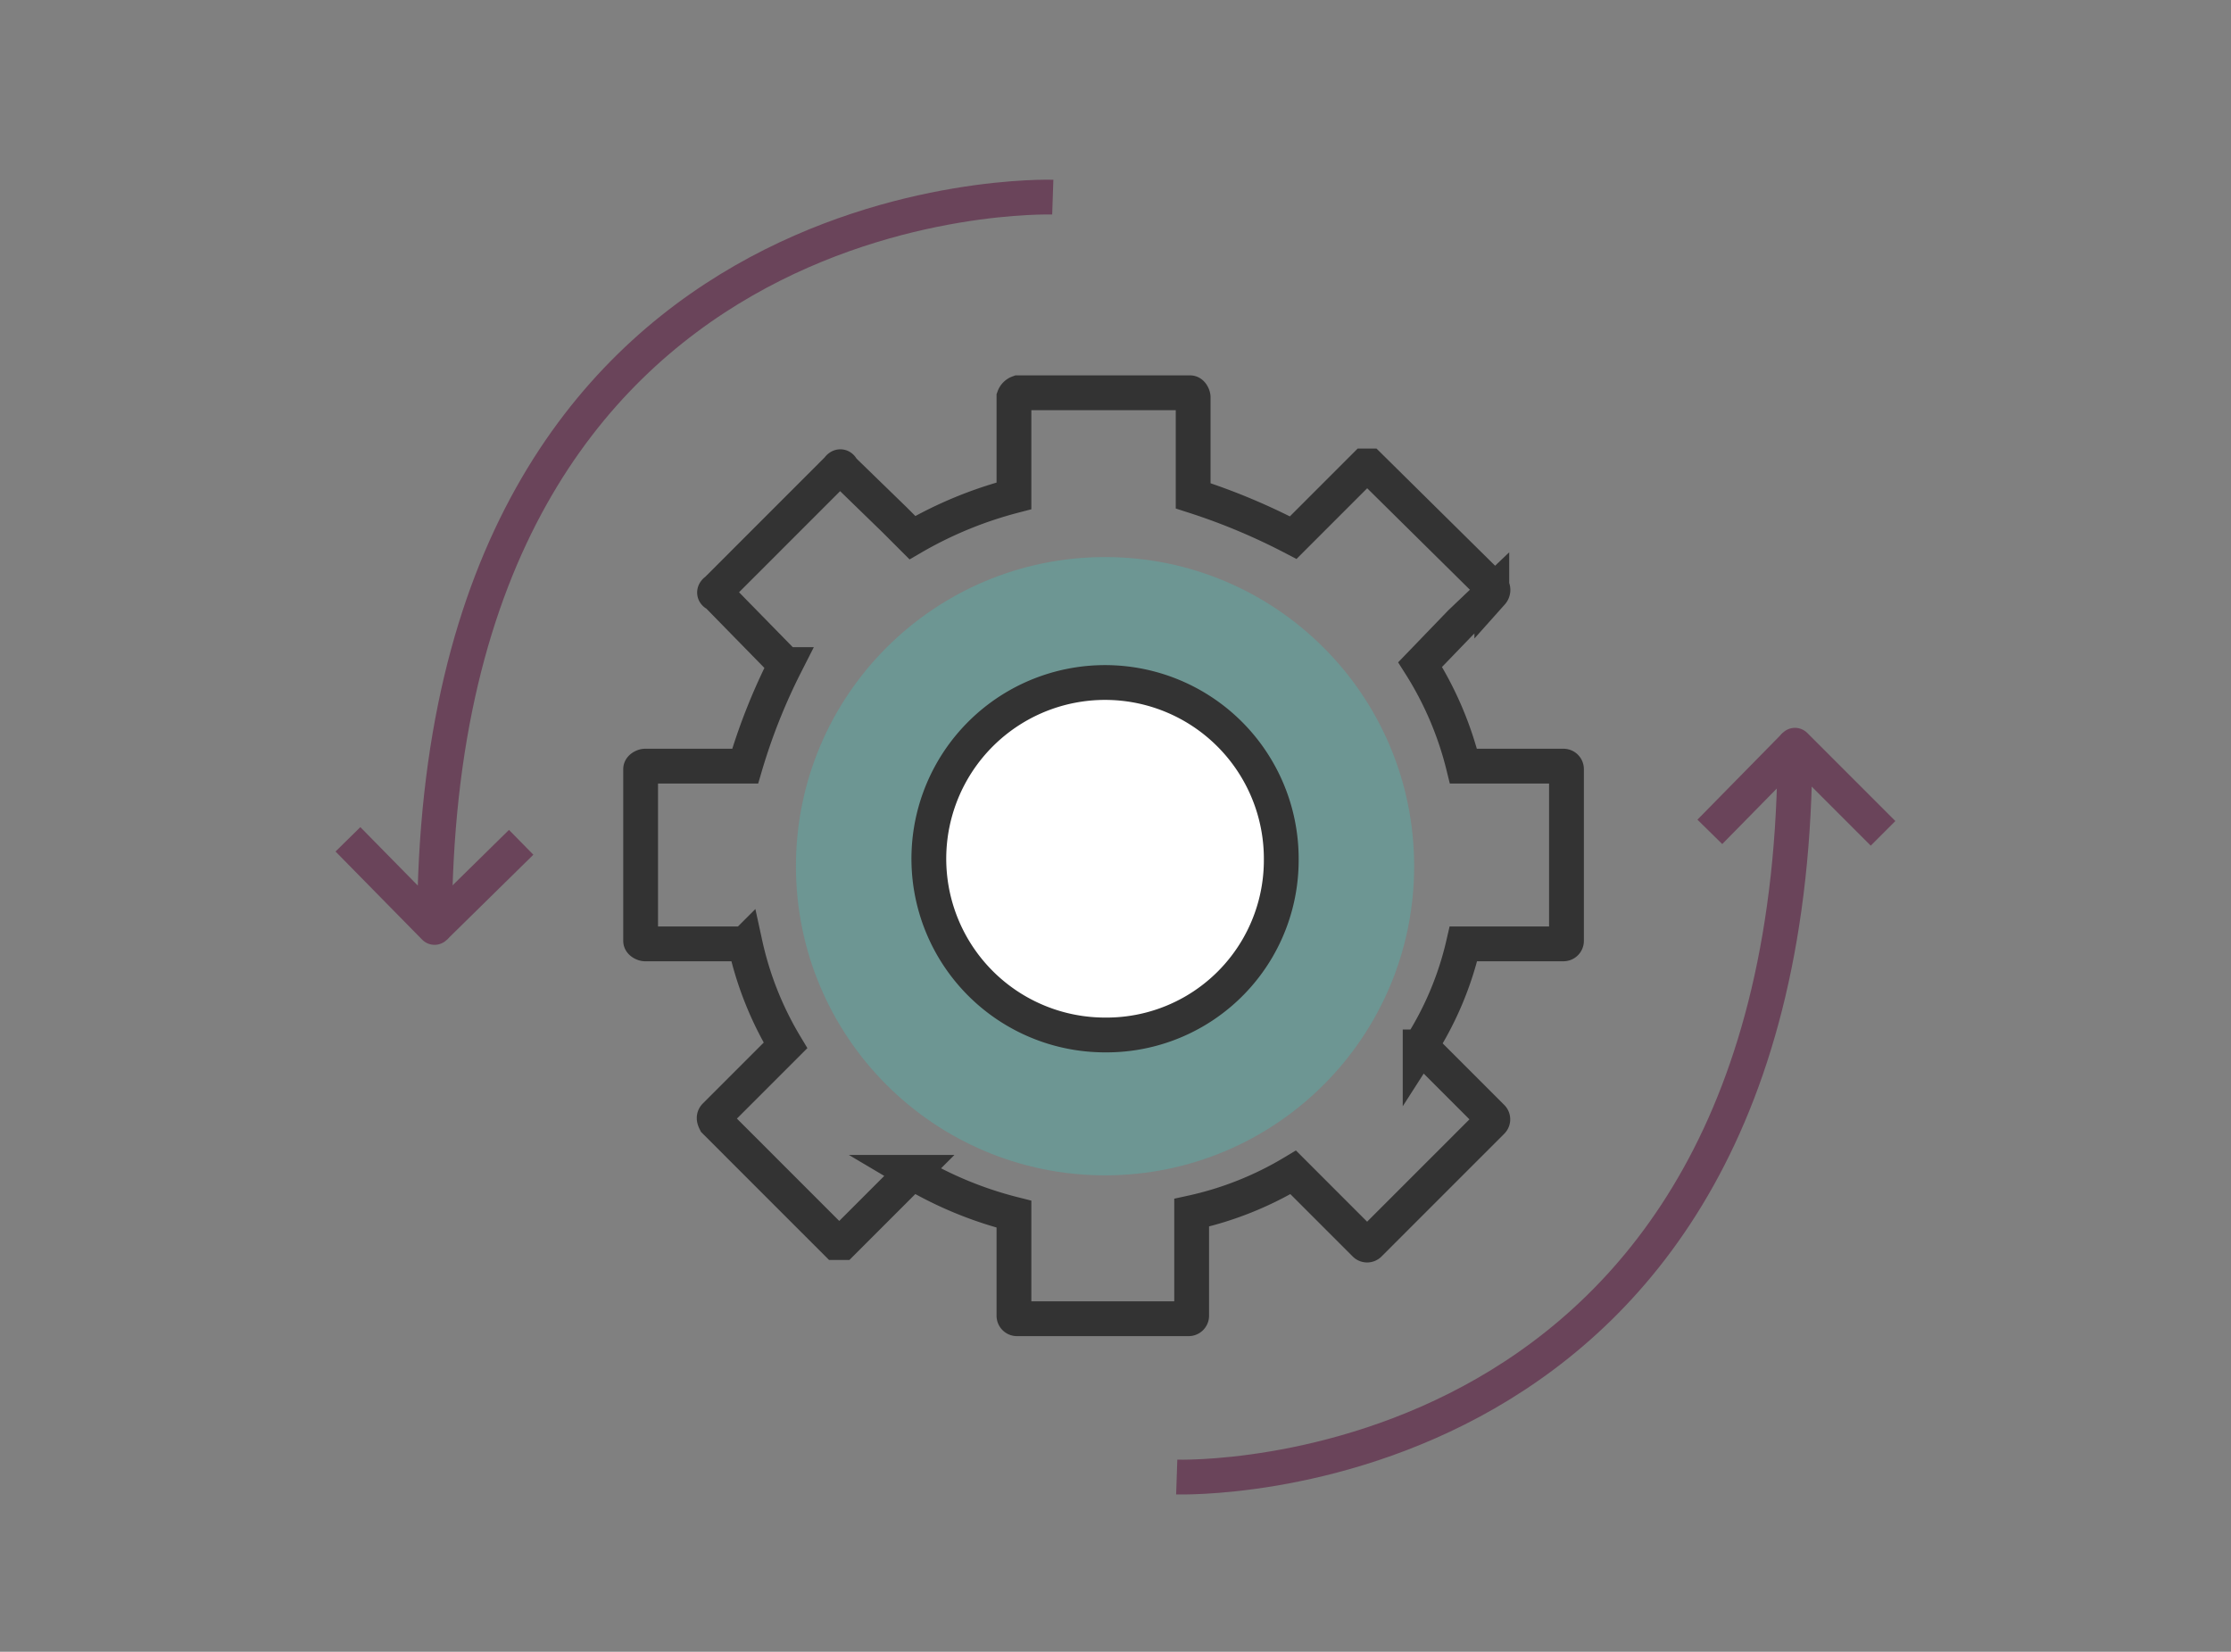
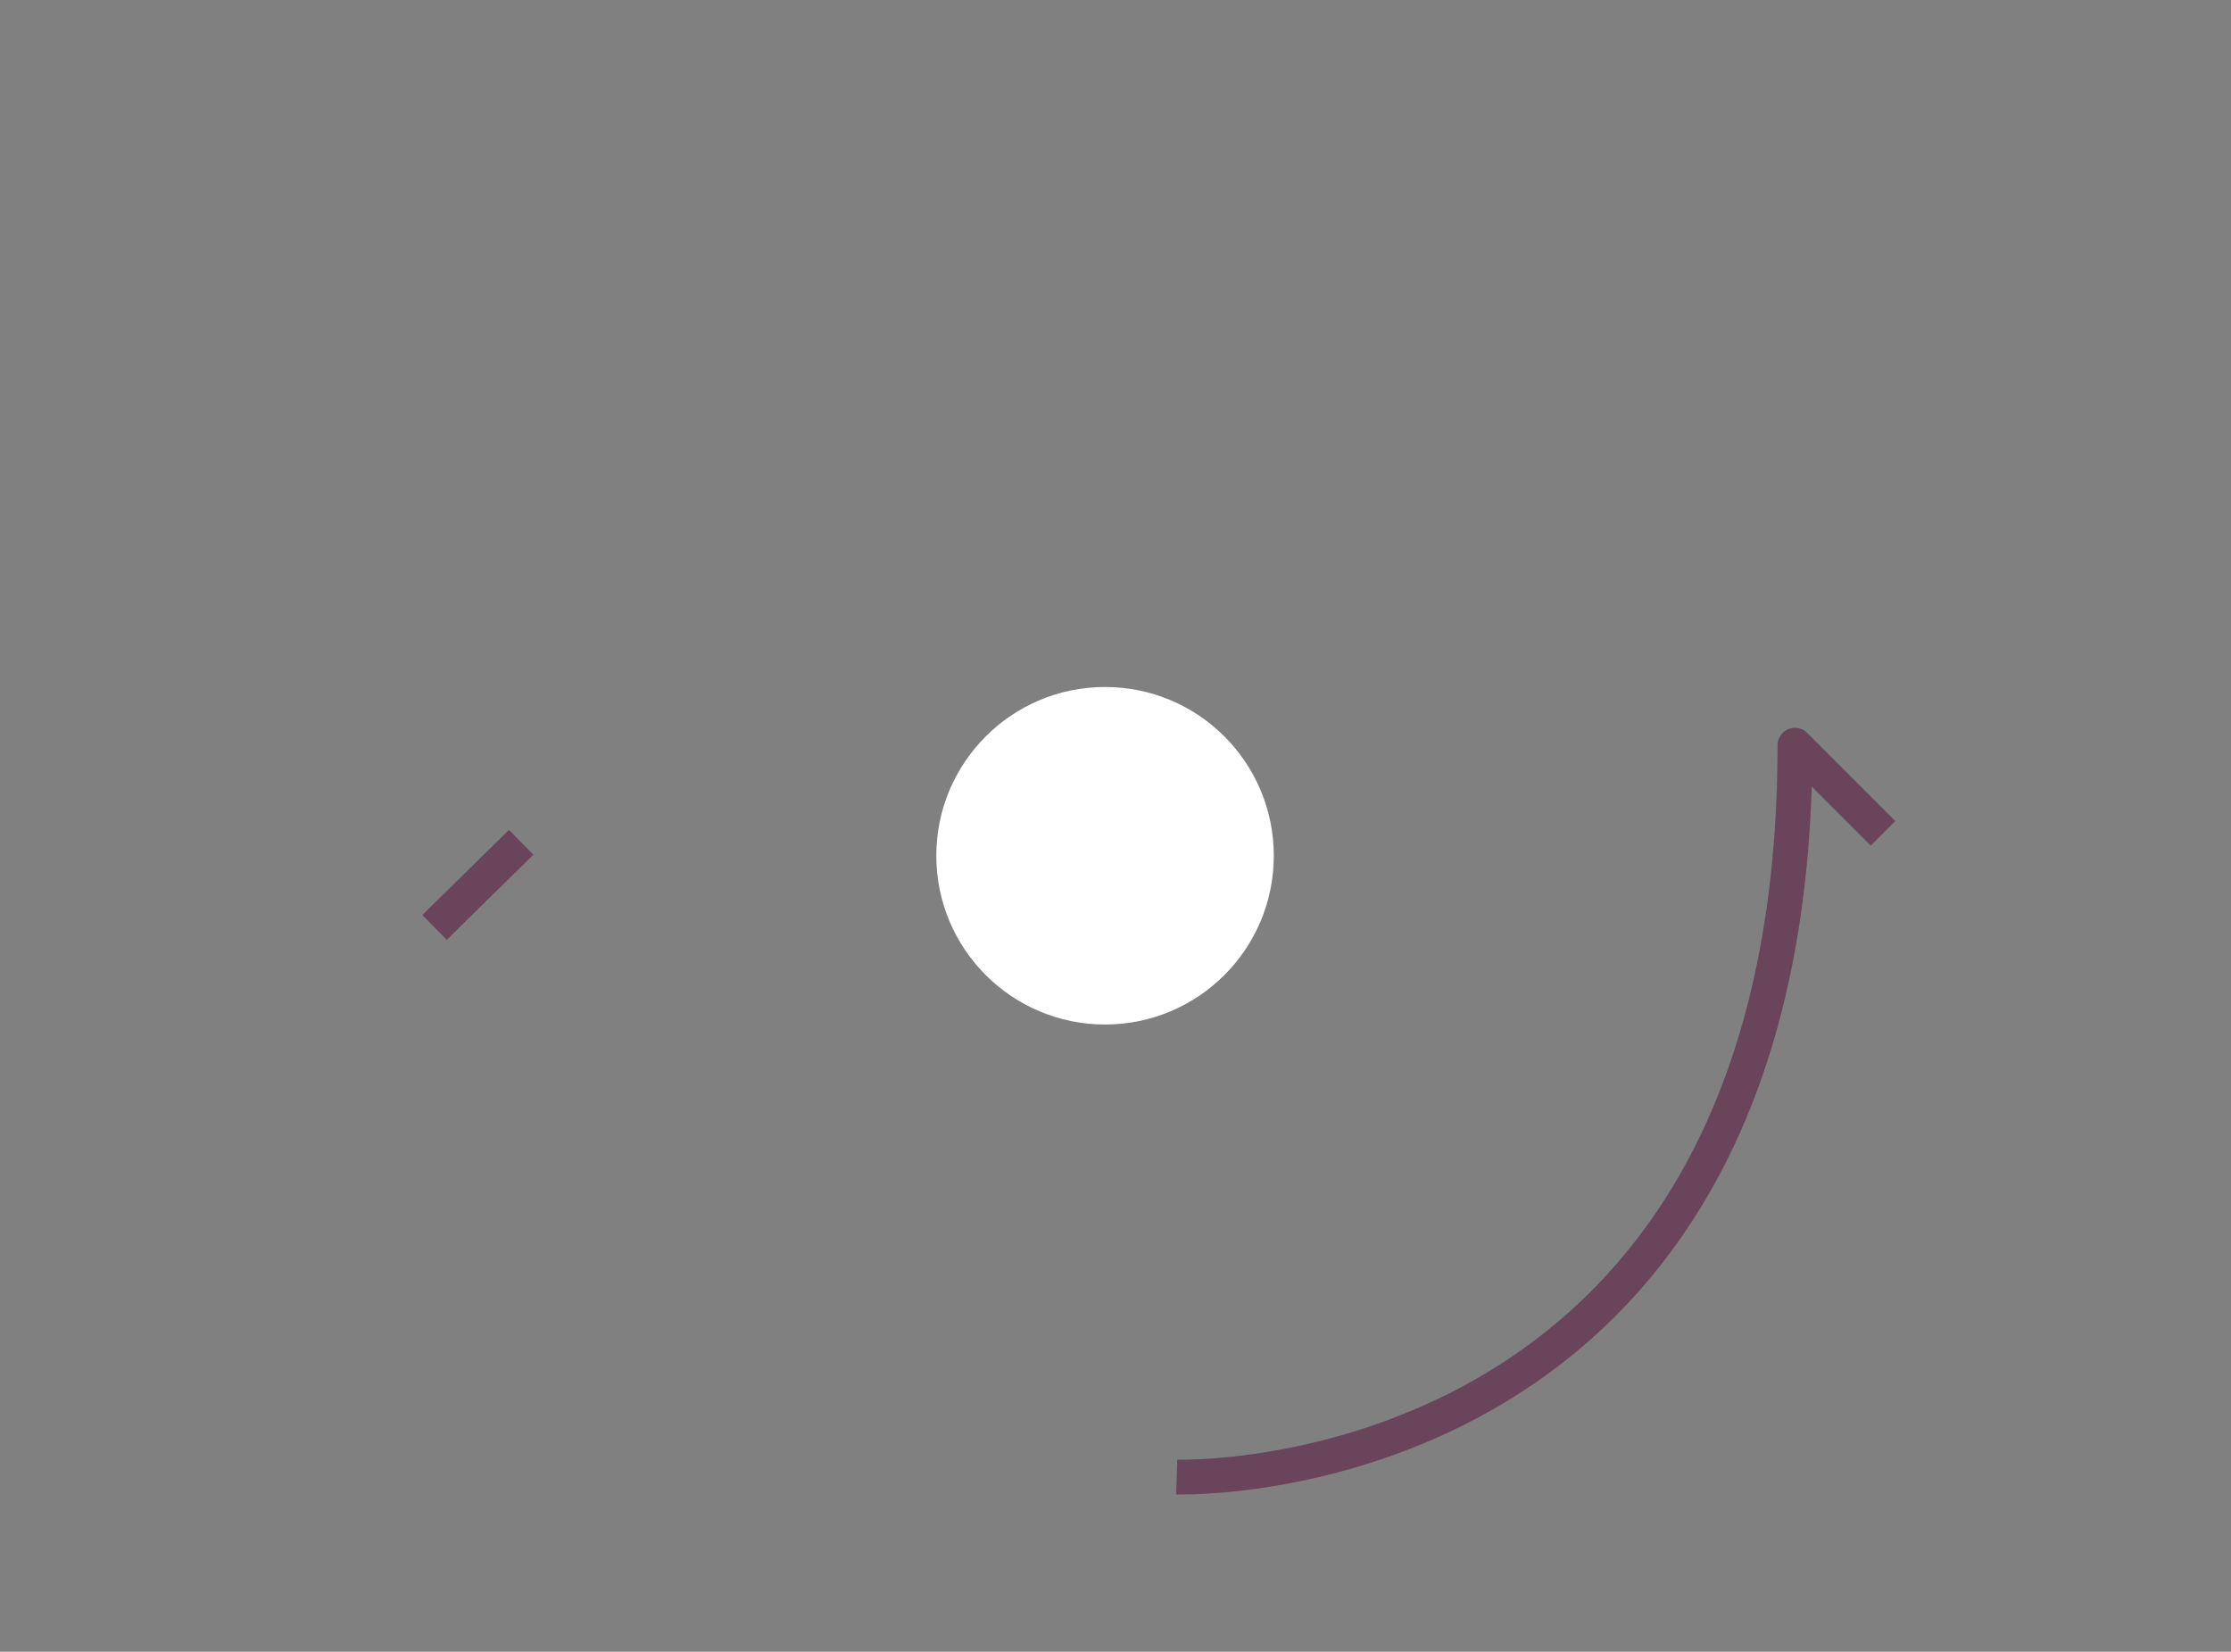
<svg xmlns="http://www.w3.org/2000/svg" id="Layer_1" data-name="Layer 1" width="149.4" height="110.6" viewBox="0 0 149.4 110.6">
  <rect x="0" y="0" width="149.4" height="110.6" fill="#808080" stroke="none" />
  <defs>
    <style>.cls-1{fill:#52b7b0;opacity:0.4;isolation:isolate;}.cls-2{fill:#fff;}.cls-3,.cls-4,.cls-5{fill:none;}.cls-3{stroke:#6a445a;stroke-linejoin:round;}.cls-3,.cls-5{stroke-width:2.33px;}.cls-5{stroke:#333;stroke-miterlimit:10;}</style>
  </defs>
-   <circle class="cls-1" cx="74" cy="58" r="20.7" />
  <circle class="cls-2" cx="74" cy="57.3" r="11.3" />
  <path class="cls-3" d="M78.8,98.9s41.4,1.4,41.4-49l5.9,5.9" />
-   <line class="cls-3" x1="120.2" y1="49.9" x2="114.5" y2="55.7" />
-   <path class="cls-3" d="M70.5,13.2S29.1,11.8,29.1,62.1l-5.8-5.9" />
  <line class="cls-3" x1="29.1" y1="62.1" x2="34.9" y2="56.4" />
  <circle class="cls-4" cx="74" cy="57.6" r="11.8" />
-   <path class="cls-5" d="M104.7,51.3H98a22.9,22.9,0,0,0-2.9-6.8l2.7-2.8,2.1-2a.3.3,0,0,0,0-.4l-8.2-8.1h-.3l-3,3L86.6,36a42.3,42.3,0,0,0-6.7-2.8V26.6c0-.1-.1-.3-.2-.3H68.2a.5.5,0,0,0-.3.3v6.6A27.1,27.1,0,0,0,61.1,36l-1.2-1.2-3.5-3.4q-.1-.3-.3,0L48,39.5q-.3.2,0,.3l4.6,4.7a39.9,39.9,0,0,0-2.7,6.8H43.2c-.1,0-.3.1-.3.2V63c0,.1.2.2.3.2h6.7A22.5,22.5,0,0,0,52.6,70h0l-4.7,4.7c-.1.1-.1.2,0,.4L56,83.2h.4l4.7-4.7a25.6,25.6,0,0,0,6.8,2.8v6.8a.2.2,0,0,0,.2.2H79.6a.2.2,0,0,0,.2-.2V81.2a22.5,22.5,0,0,0,6.8-2.7L89,80.9l2.4,2.4a.2.2,0,0,0,.3,0l8.2-8.2a.2.2,0,0,0,0-.3l-4.7-4.7h-.1A21.8,21.8,0,0,0,98,63.2h6.7a.2.2,0,0,0,.2-.2V51.5A.2.2,0,0,0,104.7,51.3ZM74,69.3A11.8,11.8,0,1,1,85.8,57.6,11.7,11.7,0,0,1,74,69.3Z" />
</svg>